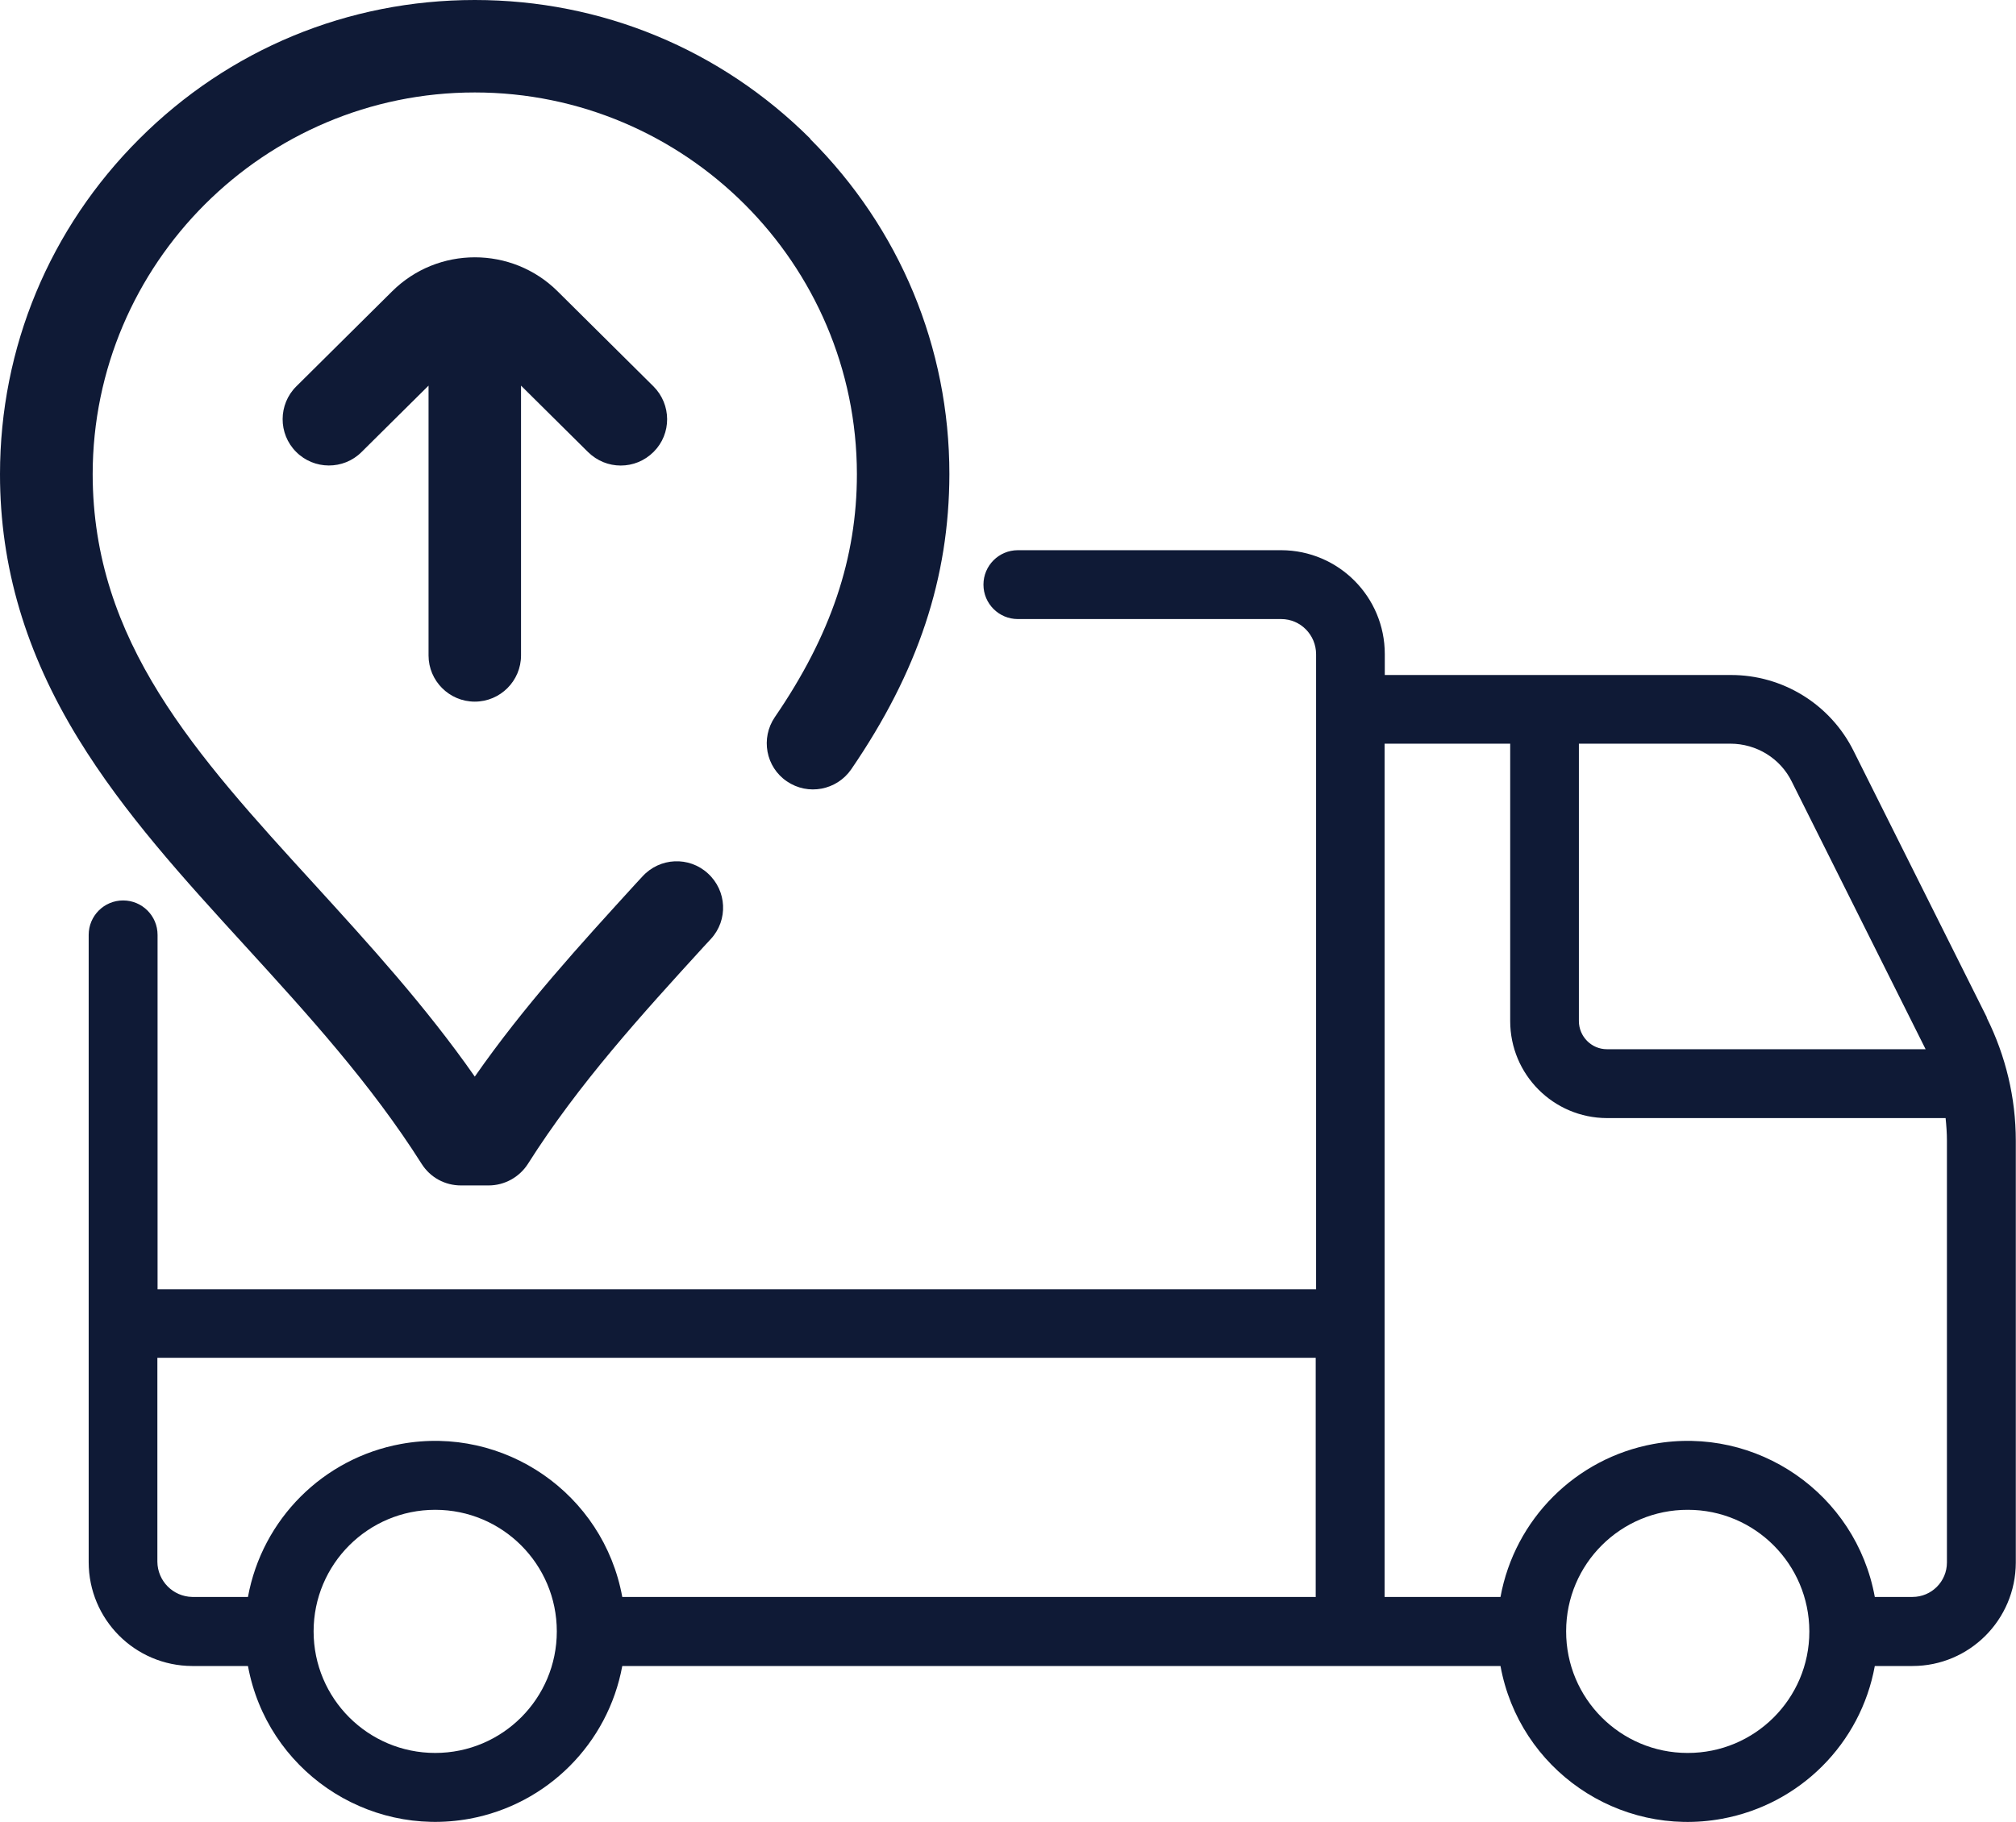
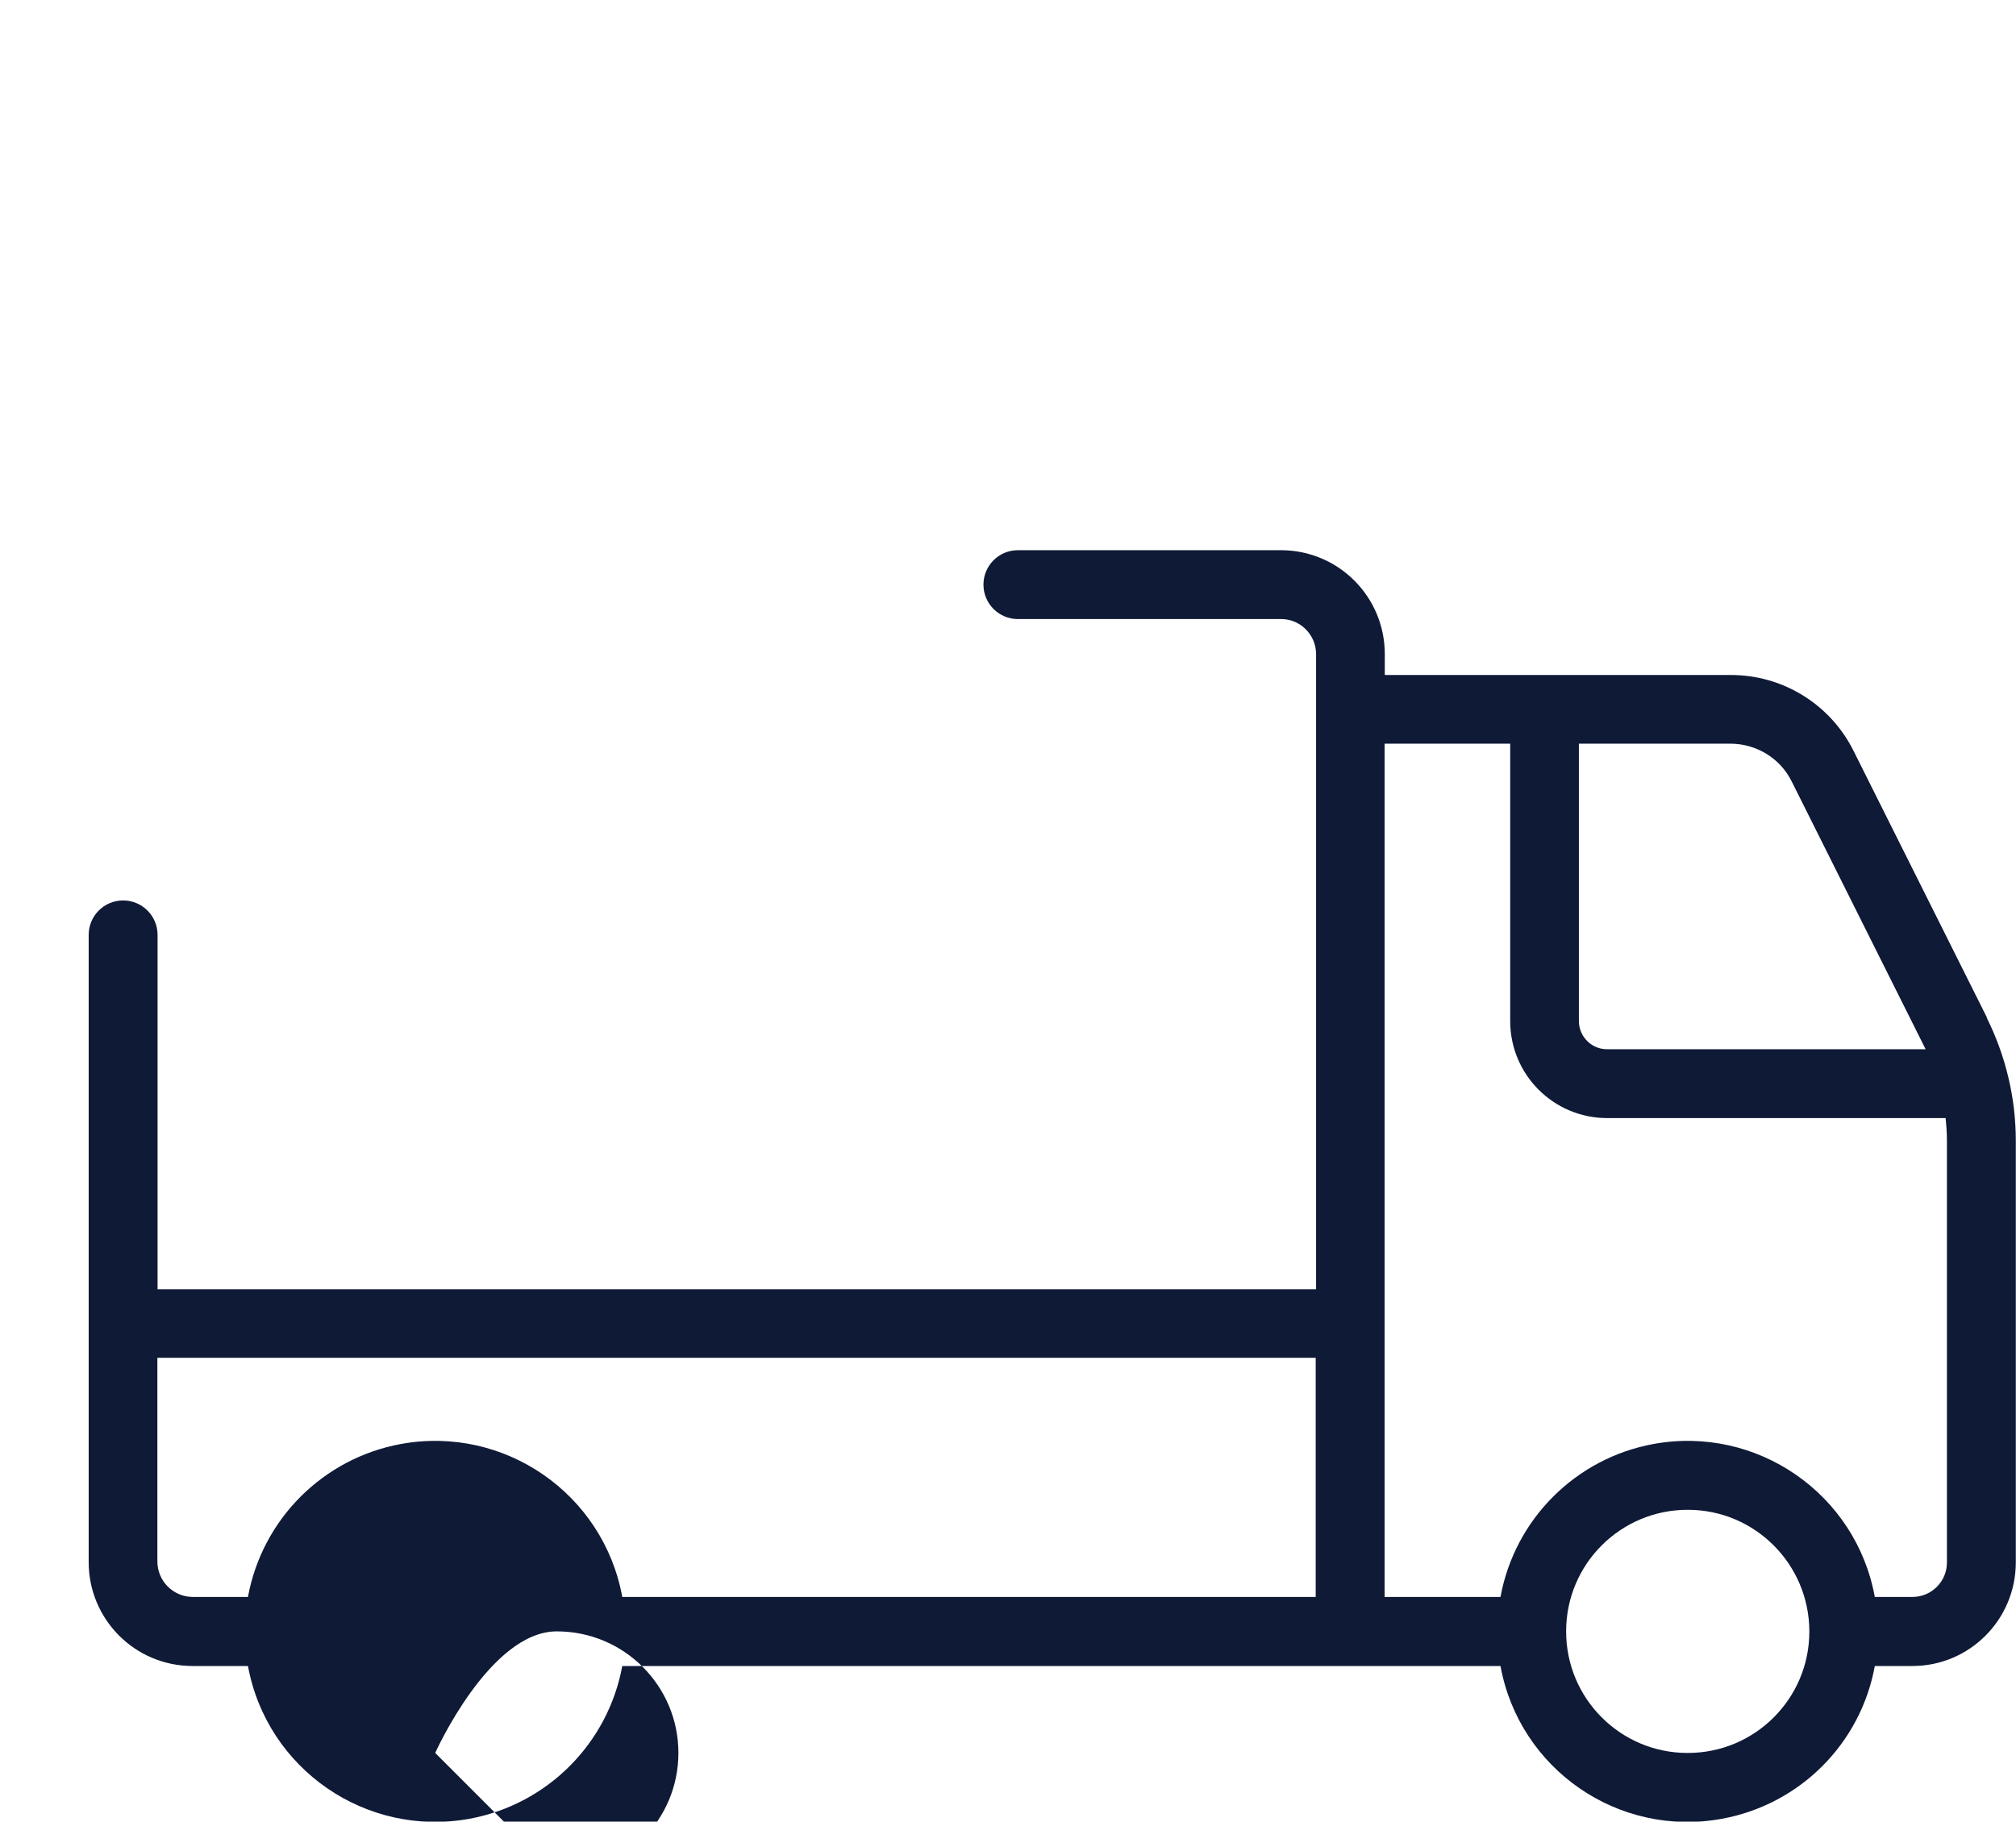
<svg xmlns="http://www.w3.org/2000/svg" id="Layer_2" data-name="Layer 2" viewBox="0 0 105.94 95.75">
  <defs>
    <style>      .cls-1 {        fill: #0f1a36;        stroke-width: 0px;      }    </style>
  </defs>
  <g id="Layer_1-2" data-name="Layer 1">
    <g>
-       <path class="cls-1" d="m104.41,53.48l-7-14c-1.22-2.46-3.73-4.01-6.47-4h-18.17v-1.1c0-3.01-2.43-5.45-5.44-5.46h-13.84c-1,0-1.81.81-1.81,1.81s.81,1.81,1.81,1.81h13.84c1.01,0,1.83.83,1.83,1.85v33.38H8.28v-18.63c0-1-.81-1.81-1.81-1.81s-1.81.81-1.81,1.81v32.97c0,3.01,2.43,5.45,5.44,5.46h2.93c1,5.43,6.21,9.02,11.64,8.03,4.08-.75,7.28-3.95,8.03-8.03h38.22s.02,0,.03,0,.02,0,.03,0h7.87c.99,5.43,6.2,9.03,11.64,8.03,4.09-.75,7.29-3.95,8.03-8.03h1.98c2.99,0,5.42-2.43,5.43-5.43v-22.18c0-2.25-.53-4.46-1.53-6.47ZM22.87,92.14c-3.53,0-6.39-2.86-6.39-6.39s2.86-6.39,6.39-6.39c3.53,0,6.39,2.86,6.39,6.39h0c0,3.53-2.86,6.39-6.39,6.39h0Zm46.28-8.2h-36.45c-.99-5.43-6.2-9.03-11.63-8.04-4.09.75-7.29,3.95-8.04,8.04h-2.93c-1.01-.02-1.82-.84-1.83-1.85v-10.72h60.87v12.56Zm13.83-44.85h7.95c1.37,0,2.63.77,3.23,2l7,14s.02.04.03.06h-16.75c-.81,0-1.47-.67-1.47-1.48v-14.58Zm12.1,46.67c0,3.53-2.87,6.39-6.4,6.38-3.53,0-6.39-2.87-6.38-6.4,0-3.53,2.87-6.39,6.4-6.38,3.52,0,6.37,2.86,6.38,6.38h0s0,.02,0,.02Zm7.23-3.63c0,1-.81,1.81-1.81,1.81h-1.98c-.99-5.43-6.2-9.03-11.63-8.04-4.09.75-7.29,3.95-8.04,8.04h-6.09v-44.85h6.6v14.58c0,2.81,2.27,5.09,5.08,5.1h17.8c.04.39.07.78.07,1.18v22.18Z" />
-       <path class="cls-1" d="m22.52,34.45v-14.18l-3.52,3.49c-.95.95-2.5.94-3.44-.01-.95-.95-.94-2.5.01-3.44l5.04-5c2.4-2.38,6.29-2.38,8.69,0l5.04,5c.95.95.96,2.49.01,3.44-.48.48-1.1.72-1.73.72s-1.24-.24-1.72-.71l-3.52-3.49v14.18c0,1.34-1.09,2.43-2.43,2.43s-2.43-1.09-2.43-2.43ZM42.59,7.3C37.87,2.59,31.61,0,24.95,0S12.03,2.59,7.32,7.3C2.61,12,0,18.26,0,24.93c0,4.85,1.35,9.4,4.12,13.91,2.4,3.91,5.51,7.32,8.8,10.92,3.23,3.54,6.57,7.2,9.24,11.42.45.71,1.22,1.13,2.06,1.13h1.46c.83,0,1.61-.43,2.06-1.13,2.67-4.22,6.01-7.88,9.24-11.42l.38-.41c.91-.99.84-2.53-.16-3.44-.99-.91-2.53-.84-3.44.16l-.38.41c-2.87,3.15-5.83,6.38-8.43,10.11-2.6-3.72-5.56-6.96-8.43-10.11-6.25-6.84-11.64-12.75-11.65-21.56.01-11.06,9.02-20.06,20.08-20.06s20.07,9,20.08,20.06c0,4.42-1.37,8.48-4.31,12.77-.76,1.11-.48,2.63.63,3.38,1.11.76,2.62.47,3.38-.63,3.52-5.14,5.15-10.07,5.16-15.52,0-6.66-2.61-12.92-7.32-17.62Z" />
+       <path class="cls-1" d="m104.41,53.48l-7-14c-1.22-2.46-3.73-4.01-6.47-4h-18.17v-1.1c0-3.01-2.43-5.45-5.44-5.46h-13.84c-1,0-1.81.81-1.81,1.81s.81,1.81,1.81,1.81h13.84c1.01,0,1.83.83,1.83,1.85v33.38H8.28v-18.63c0-1-.81-1.81-1.81-1.81s-1.81.81-1.81,1.81v32.97c0,3.01,2.43,5.45,5.44,5.46h2.93c1,5.43,6.21,9.02,11.64,8.03,4.08-.75,7.28-3.95,8.03-8.03h38.22s.02,0,.03,0,.02,0,.03,0h7.87c.99,5.43,6.2,9.03,11.64,8.03,4.09-.75,7.29-3.95,8.03-8.03h1.98c2.99,0,5.42-2.43,5.43-5.43v-22.18c0-2.25-.53-4.46-1.53-6.47ZM22.87,92.14s2.86-6.39,6.39-6.39c3.53,0,6.39,2.86,6.39,6.39h0c0,3.53-2.86,6.39-6.39,6.39h0Zm46.28-8.2h-36.45c-.99-5.43-6.2-9.03-11.63-8.04-4.09.75-7.29,3.95-8.04,8.04h-2.93c-1.01-.02-1.82-.84-1.83-1.85v-10.72h60.87v12.56Zm13.83-44.85h7.95c1.37,0,2.63.77,3.23,2l7,14s.02.04.03.06h-16.75c-.81,0-1.47-.67-1.47-1.48v-14.58Zm12.1,46.67c0,3.53-2.87,6.39-6.4,6.38-3.53,0-6.39-2.87-6.38-6.4,0-3.53,2.87-6.39,6.4-6.38,3.52,0,6.37,2.86,6.38,6.38h0s0,.02,0,.02Zm7.23-3.63c0,1-.81,1.81-1.81,1.81h-1.98c-.99-5.43-6.2-9.03-11.63-8.04-4.09.75-7.29,3.95-8.04,8.04h-6.09v-44.85h6.6v14.58c0,2.81,2.27,5.09,5.08,5.1h17.8c.04.39.07.78.07,1.18v22.18Z" />
    </g>
  </g>
</svg>